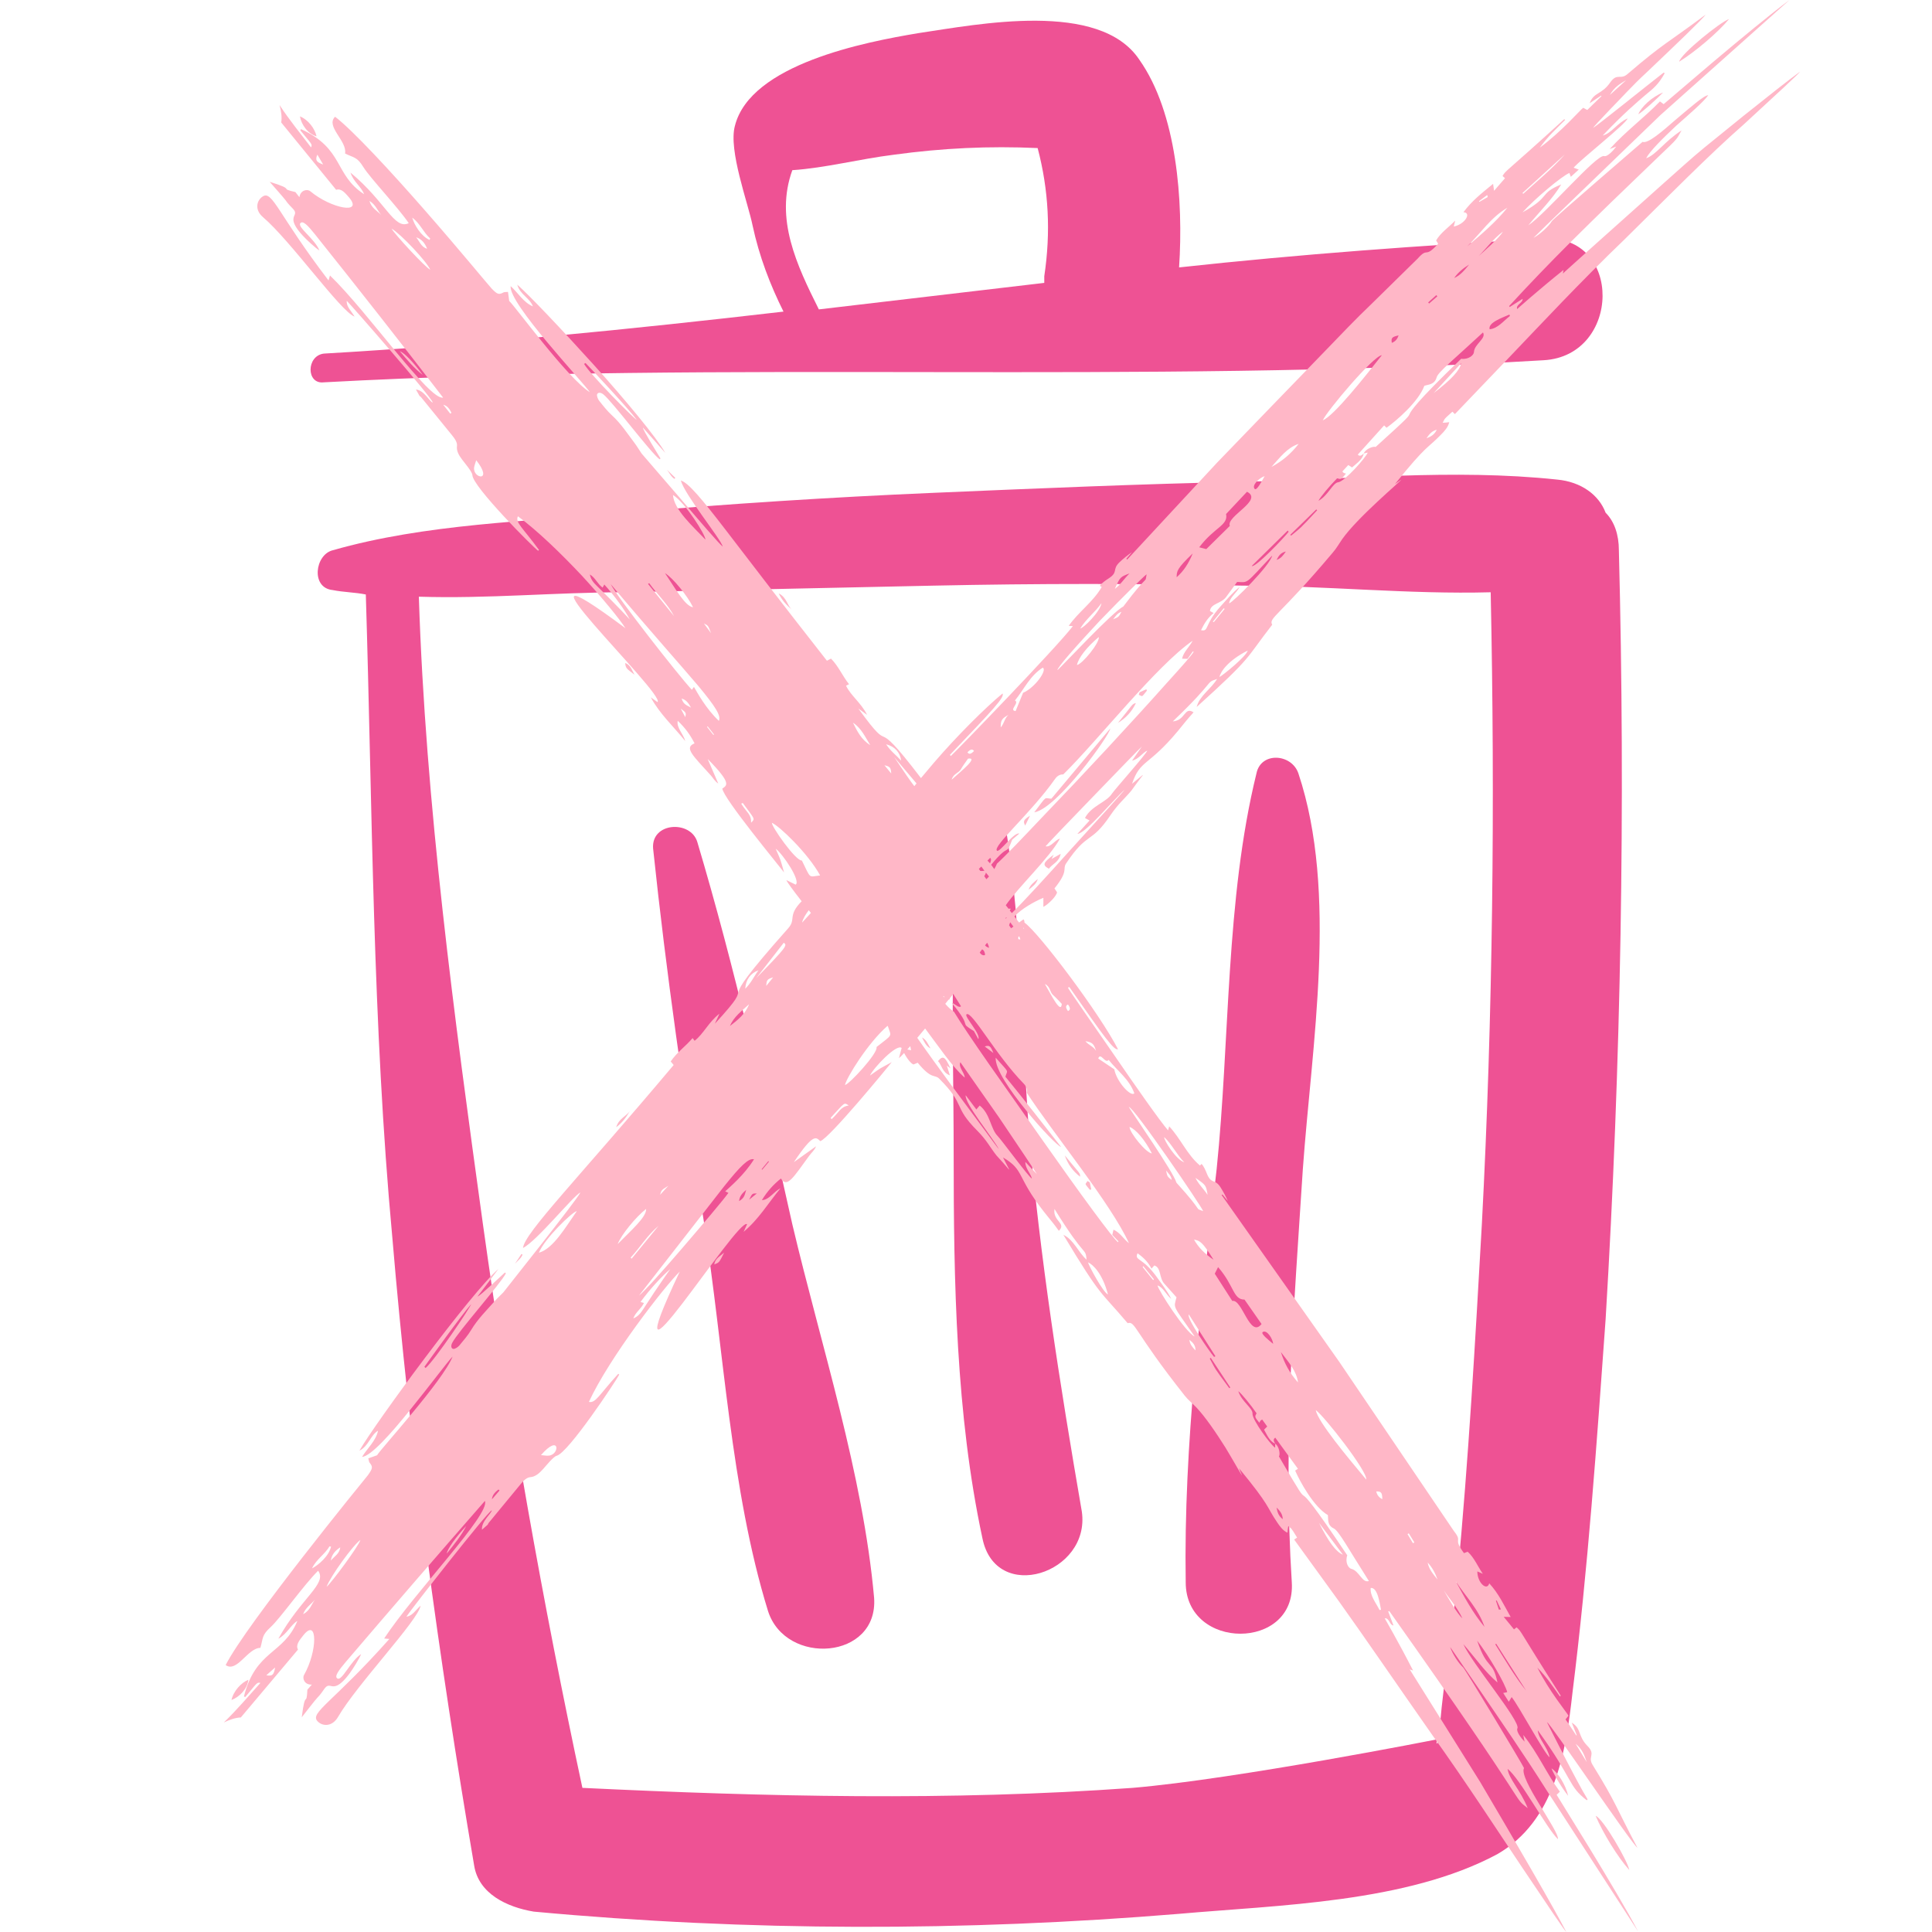
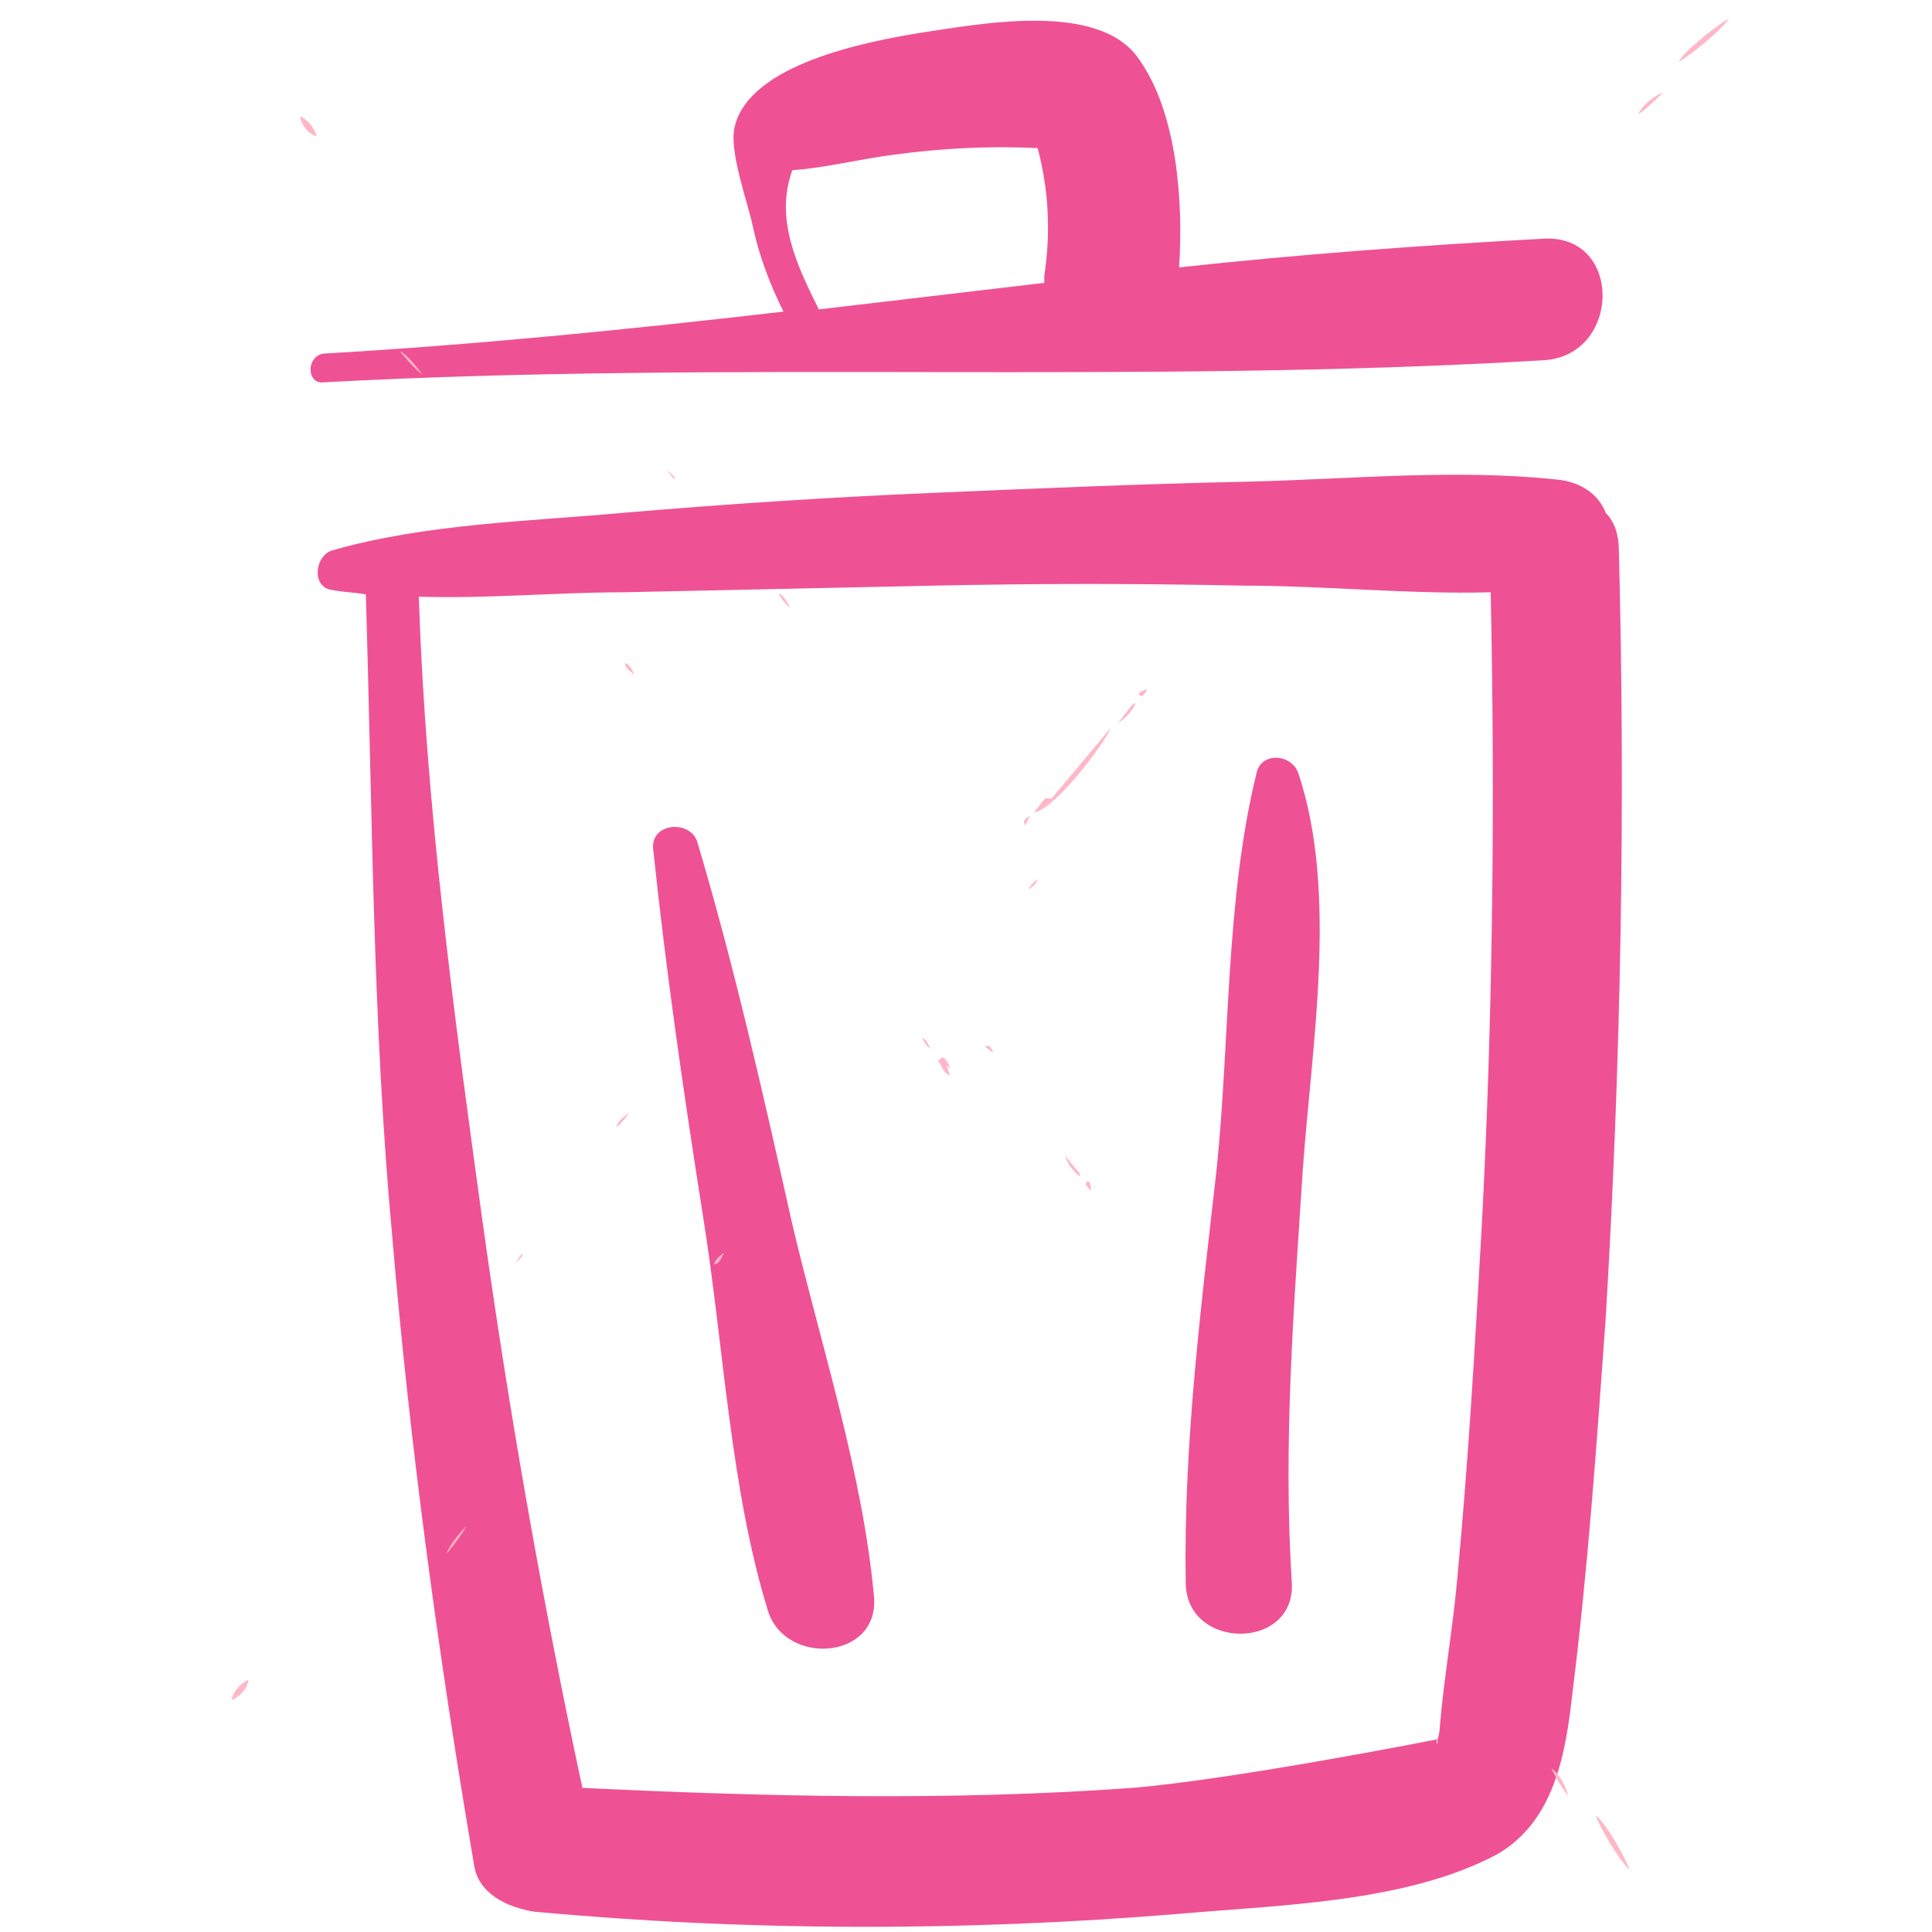
<svg xmlns="http://www.w3.org/2000/svg" width="1080" zoomAndPan="magnify" viewBox="0 0 810 810" height="1080" preserveAspectRatio="xMidYMid meet" version="1.2">
  <g id="b451323a6c">
    <path style=" stroke:none;fill-rule:nonzero;fill:#ee5294;fill-opacity:1;" d="M 659.262 709.73 C 665.746 657.844 669.453 605.031 673.16 553.145 C 679.645 445.664 681.496 338.188 678.719 230.707 C 678.719 224.223 676.863 218.664 673.16 214.957 C 670.379 207.547 662.965 201.984 652.773 201.059 C 609.227 196.426 564.754 201.059 521.207 201.984 C 477.66 202.914 435.039 204.766 391.488 206.617 C 347.941 208.473 305.32 211.25 261.773 214.957 C 221.008 218.664 178.387 219.59 139.473 230.707 C 132.059 232.562 130.207 246.461 139.473 247.387 C 144.105 248.312 148.738 248.312 153.371 249.238 C 156.148 339.113 156.148 428.988 164.488 518.863 C 171.898 606.883 183.945 694.906 198.77 782 C 200.621 794.047 212.668 799.605 223.785 801.457 C 313.66 809.797 404.461 809.797 494.336 802.383 C 536.031 798.676 589.77 797.75 627.758 777.367 C 651.848 763.469 656.48 734.746 659.262 709.73 Z M 602.742 729.188 C 602.742 732.895 601.816 730.113 602.742 729.188 Z M 621.273 513.305 C 618.492 562.41 615.715 611.516 611.082 660.625 C 609.227 681.934 605.52 702.316 603.668 723.629 C 603.668 726.406 602.742 729.188 602.742 729.188 C 602.742 729.188 518.426 745.863 474.879 749.57 C 397.977 755.129 321.074 753.277 244.172 749.57 C 227.492 671.742 213.594 592.984 202.477 513.305 C 190.43 426.207 178.387 337.262 175.605 250.164 C 204.328 251.094 233.051 248.312 261.773 248.312 C 305.32 247.387 347.941 246.461 391.488 245.531 C 435.039 244.605 477.66 244.605 521.207 245.531 C 555.488 245.531 590.695 249.238 624.977 248.312 C 626.832 336.336 625.906 425.281 621.273 513.305 Z M 621.273 513.305 " />
    <path style=" stroke:none;fill-rule:nonzero;fill:#ee5294;fill-opacity:1;" d="M 135.766 160.293 C 306.25 151.027 476.73 161.219 647.215 151.027 C 679.645 149.172 680.57 98.215 647.215 100.066 C 596.254 102.848 545.297 106.551 494.336 112.113 C 496.188 84.316 493.41 47.254 477.66 25.016 C 460.98 0 410.02 10.191 385.004 13.898 C 362.766 17.605 314.586 26.871 308.102 52.812 C 305.32 63.004 313.66 85.242 315.516 94.508 C 318.293 107.48 322.926 119.523 328.484 130.641 C 264.555 138.055 199.695 144.539 135.766 148.246 C 128.352 149.172 128.352 161.219 135.766 160.293 Z M 332.191 71.344 C 346.09 70.418 359.988 66.711 374.812 64.859 C 395.195 62.078 414.652 61.152 435.039 62.078 C 439.672 79.684 440.598 97.285 437.816 115.816 C 437.816 116.742 437.816 117.672 437.816 118.598 C 406.316 122.305 374.812 126.008 343.309 129.715 C 334.043 111.184 324.777 91.727 332.191 71.344 Z M 332.191 71.344 " />
    <path style=" stroke:none;fill-rule:nonzero;fill:#ee5294;fill-opacity:1;" d="M 292.352 353.012 C 289.57 343.746 272.895 344.672 273.82 355.793 C 279.379 408.605 286.793 459.562 295.129 512.375 C 303.469 565.191 306.25 624.488 322 675.449 C 329.41 698.609 368.328 695.832 366.473 669.887 C 361.84 618.004 344.238 564.262 332.191 513.305 C 320.148 459.562 308.102 405.824 292.352 353.012 Z M 292.352 353.012 " />
-     <path style=" stroke:none;fill-rule:nonzero;fill:#ee5294;fill-opacity:1;" d="M 431.332 473.461 C 427.625 424.355 428.551 373.395 417.434 325.215 C 416.508 319.656 407.242 319.656 406.316 325.215 C 397.051 377.102 399.828 431.77 399.828 483.652 C 399.828 537.395 400.754 592.984 411.875 644.871 C 417.434 672.668 457.273 659.695 453.566 633.754 C 444.305 580.016 435.965 527.203 431.332 473.461 Z M 431.332 473.461 " />
    <path style=" stroke:none;fill-rule:nonzero;fill:#ee5294;fill-opacity:1;" d="M 526.766 324.289 C 513.793 377.102 515.648 436.402 510.086 490.141 C 503.602 547.586 496.188 605.031 497.117 663.402 C 497.117 692.125 543.441 692.125 541.59 663.402 C 537.883 605.031 542.516 547.586 546.223 490.141 C 549.93 438.254 561.047 374.324 544.371 324.289 C 541.59 315.949 528.617 315.023 526.766 324.289 Z M 526.766 324.289 " />
    <path style=" stroke:none;fill-rule:nonzero;fill:#ffb7c7;fill-opacity:1;" d="M 683.098 784.023 C 682.434 780.32 672.18 762.477 668.984 761.305 C 672.023 768.488 678.352 778.801 683.098 784.023 " />
    <path style=" stroke:none;fill-rule:nonzero;fill:#ffb7c7;fill-opacity:1;" d="M 132.707 57.145 C 132.043 54.012 129.293 50.215 125.746 48.789 C 126.348 52.207 128.977 56.098 132.707 57.145 " />
    <path style=" stroke:none;fill-rule:nonzero;fill:#ffb7c7;fill-opacity:1;" d="M 657.469 752.922 C 656.457 748.395 653.164 743.078 650.477 741.402 C 651.234 743.586 654.969 749.852 657.469 752.922 " />
    <path style=" stroke:none;fill-rule:nonzero;fill:#ffb7c7;fill-opacity:1;" d="M 167.609 147.223 C 170.742 150.988 173.684 154.438 177.227 157.191 C 173.43 151.969 169.508 147.922 167.609 147.223 " />
    <path style=" stroke:none;fill-rule:nonzero;fill:#ffb7c7;fill-opacity:1;" d="M 266.012 282.867 C 264.934 281.062 264.43 278.785 262.086 277.965 C 262.402 280.145 262.402 280.145 266.012 282.867 " />
    <path style=" stroke:none;fill-rule:nonzero;fill:#ffb7c7;fill-opacity:1;" d="M 332.109 255.719 C 329.957 253.82 329.926 250.531 326.477 248.789 C 327.93 251.891 329.926 253.852 332.109 255.719 " />
    <path style=" stroke:none;fill-rule:nonzero;fill:#ffb7c7;fill-opacity:1;" d="M 282.781 200.762 L 283.129 200.348 L 279.648 196.965 C 280.66 198.23 281.324 199.906 282.781 200.762 " />
-     <path style=" stroke:none;fill-rule:nonzero;fill:#ffb7c7;fill-opacity:1;" d="M 417.441 443.441 C 417.188 448.223 423.516 457.332 430.129 465.434 C 436.68 473.566 443.609 480.59 444.844 480.844 C 437.121 471.004 429.465 461.098 421.523 451.418 C 422.348 448.285 423.516 450.309 417.441 443.441 " />
    <path style=" stroke:none;fill-rule:nonzero;fill:#ffb7c7;fill-opacity:1;" d="M 452.848 493.34 C 452.816 491.504 452.691 492.203 446.426 484.418 C 447.691 488.09 449.812 491.031 452.848 493.34 " />
    <path style=" stroke:none;fill-rule:nonzero;fill:#ffb7c7;fill-opacity:1;" d="M 457.531 498.688 L 456.898 495.715 L 455.949 495.145 C 454.969 496.789 454.492 495.809 456.898 498.812 L 457.531 498.688 " />
    <path style=" stroke:none;fill-rule:nonzero;fill:#ffb7c7;fill-opacity:1;" d="M 412.855 438.73 C 414.023 439.613 415.195 440.5 416.461 441.48 C 415.324 438.508 414.816 438.129 412.855 438.73 " />
    <path style=" stroke:none;fill-rule:nonzero;fill:#ffb7c7;fill-opacity:1;" d="M 393.27 444.867 C 394.914 446.641 395.008 449.613 398.238 450.848 C 397.793 449.391 397.414 448.156 396.973 446.766 C 397.637 447.273 398.016 447.555 398.52 447.969 C 396.211 442.938 395.324 442.398 393.27 444.867 " />
    <path style=" stroke:none;fill-rule:nonzero;fill:#ffb7c7;fill-opacity:1;" d="M 386.562 434.965 C 387.445 436.703 388.176 438.57 390.105 439.551 C 389.125 437.844 388.395 435.914 386.562 434.965 " />
-     <path style=" stroke:none;fill-rule:nonzero;fill:#ffb7c7;fill-opacity:1;" d="M 624.531 138.047 C 623.738 135.23 630.098 133.113 632.82 131.879 L 633.043 132.48 C 630.32 134.566 627.949 137.73 624.531 138.047 Z M 617.949 147.668 C 617.887 148.871 615.703 150.832 612.602 150.418 C 593.238 169.055 591.719 172.188 591.055 173.422 C 590.453 174.75 590.992 174.5 576.723 187.406 C 575.773 186.934 572.449 188.293 571.785 190.066 C 570.961 190.887 570.141 191.52 569.254 190.602 C 572.926 186.555 576.562 182.504 580.297 178.359 L 581.309 179.34 C 585.422 176.43 594.758 168.391 597.16 161.746 C 598.965 161.145 601.465 161.305 602.352 158.141 C 602.953 155.957 610.133 150.168 621.746 139.379 C 623.266 141.941 618.105 144.188 617.949 147.668 Z M 601.086 164.785 C 605.07 160.418 608.805 156.398 612.633 152.254 C 612.031 155.293 608.426 159.184 601.086 164.785 Z M 598.078 183.77 C 599.438 181.648 600.578 180.637 602.383 180.16 C 601.434 182.094 600.199 182.945 598.078 183.77 Z M 561.059 202.184 C 558.75 202.438 556.789 207.816 552.77 209.969 C 553.434 208.512 557.578 203.543 560.617 200.508 C 562.262 201.043 562.262 201.043 564.316 198.547 C 563.117 198.23 563.559 198.449 562.77 197.691 C 563.621 196.773 564.414 195.918 565.266 194.969 C 565.898 195.348 566.312 195.633 566.848 195.98 C 568.875 194.18 571.184 192.723 571.785 190.098 C 572.262 190.004 572.734 189.906 573.43 189.75 C 572.641 191.836 563.75 201.898 561.059 202.184 Z M 541.316 224.555 L 540.938 224.238 L 551.852 213.574 L 552.23 213.922 C 544.383 222.402 545.684 220.883 541.316 224.555 Z M 524.801 237.273 C 525.398 236.672 539.48 222.844 539.891 222.434 L 540.27 222.941 C 538.562 225.25 526.129 238.316 524.801 237.273 Z M 535.207 234.742 C 536.156 232.844 537.074 231.672 539.102 231.23 C 537.961 232.875 537.074 234.109 535.207 234.742 Z M 515.309 252.969 C 515.625 250.438 518.344 248.695 519.77 246.008 C 516.508 248.695 514.105 251.605 511.605 254.359 C 504.77 261.953 506.984 264.957 503.535 264.199 C 504.801 261.637 506.133 259.23 508.82 257.016 C 508.125 256.637 507.715 256.383 507.27 256.164 C 507.586 253 512.016 253.094 514.074 250.277 C 515.559 248.223 517.078 246.164 518.66 243.98 C 523.566 244.141 521.824 245.215 533.375 232.906 C 532.52 237.051 517.141 252.336 515.309 252.969 Z M 511.258 283.848 C 511.793 281.445 514.957 276.887 523.121 272.742 C 522.52 275.18 512.711 283.121 511.258 283.848 Z M 508.914 260.812 L 508.473 260.656 L 513.059 255.023 L 513.441 255.277 Z M 514.043 215.504 L 522.805 206.172 C 529.863 209.684 513.883 216.516 515.625 220.473 C 512.207 223.859 508.945 227.055 505.75 230.219 C 504.645 229.934 503.789 229.711 502.777 229.457 C 509.137 221.012 515.023 220.281 514.043 215.504 Z M 489.012 286.539 C 482.434 293.941 473.605 303.625 464.367 313.59 C 455.094 323.59 445.348 333.902 436.996 342.574 C 428.707 351.336 421.84 358.551 417.98 362.094 C 417.695 362.855 417.285 363.613 416.84 364.375 C 416.43 363.742 415.988 363.141 415.543 362.57 C 423.707 352.602 421.492 359.562 424.371 352.035 C 425.289 351.242 426.145 350.484 427.348 349.473 C 425.066 348.773 419.055 357.633 417.98 356.652 C 416.051 354.785 432.188 340.961 442.25 326.691 C 443.449 324.918 444.781 324.664 445.793 324.664 C 460.285 310.426 484.867 279.07 500.023 268.629 C 498.758 271.16 496.195 273.281 495.594 276.16 C 496.355 276.191 497.113 276.191 497.871 276.223 C 498.695 275.051 499.391 274.102 500.055 273.152 L 500.469 273.184 C 500.152 274.133 495.691 279.195 489.012 286.539 Z M 466.199 332.734 C 463.859 336.402 457.562 337.797 454.875 342.953 C 455.41 343.27 456.012 343.555 456.805 343.996 L 451.711 349.598 C 455.062 349.566 467.18 334.883 471.484 331.121 C 471.484 331.121 471.293 331.34 470.977 331.754 C 470.629 332.133 470.156 332.668 469.523 333.398 C 468.289 334.789 466.516 336.781 464.367 339.156 C 460.062 343.934 454.273 350.262 448.355 356.781 C 438.957 367.285 429.148 378.012 424.215 382.82 C 423.93 382.473 423.645 382.094 423.359 381.742 C 423.516 381.492 423.645 381.238 423.77 380.984 C 423.422 380.891 423.137 380.922 422.852 381.016 C 422.473 380.543 422.062 380.035 421.684 379.531 C 427.125 371.684 439.969 359.691 444.398 351.59 C 442.184 352.191 440.668 355.293 438.355 354.816 C 438.547 354.629 441.016 351.875 444.781 347.984 C 448.512 344.094 453.449 338.965 458.418 333.84 C 468.289 323.59 478.223 313.367 478.73 312.988 C 477.496 314.824 476.199 316.629 474.617 318.906 C 477.402 318.305 478.922 315.648 481.008 314.668 C 480.723 315.996 467.309 331.023 466.199 332.734 Z M 424.879 388.484 C 424.562 388.738 424.246 388.957 423.898 389.18 C 423.613 388.801 423.359 388.355 423.074 387.945 C 423.168 387.535 423.328 387.125 423.551 386.68 C 423.992 387.281 424.434 387.883 424.879 388.484 Z M 429.148 388.863 C 429.211 389.086 429.309 389.371 429.371 389.559 C 429.277 389.434 429.18 389.273 429.055 389.148 C 429.086 389.055 429.117 388.957 429.148 388.863 Z M 473.32 521.215 C 471.105 519.539 469.523 516.66 466.832 515.551 C 466.676 516.281 466.484 517.008 466.328 517.734 C 467.309 518.746 468.066 519.57 468.891 520.426 L 468.762 520.805 C 467.023 519.824 452.531 500.016 437.219 478.215 C 429.527 467.301 421.586 455.973 414.785 446.324 C 408.047 436.672 402.602 428.57 399.977 424.207 C 398.648 423.32 397.414 422.18 396.305 420.852 C 396.812 420.25 397.254 419.648 397.699 419.113 C 398.047 419.145 398.172 418.891 398.238 418.48 C 398.742 417.812 399.25 417.215 399.66 416.707 C 400.703 418.383 401.781 420.094 402.918 421.895 C 401.844 422.75 400.578 420.914 398.965 420.41 C 408.52 431.895 401.367 427.906 408.328 432.305 C 408.898 433.352 409.438 434.332 410.164 435.66 C 411.336 433.602 404.059 426.074 405.23 425.25 C 407.477 423.699 417.254 442.082 429.211 454.328 C 430.668 455.816 430.668 457.145 430.477 458.125 C 441.27 474.801 465.949 504.859 473.32 521.215 Z M 441.457 417.117 C 442.754 418.289 443.988 419.648 445.16 420.883 C 444.844 425.344 440.918 417.5 438.07 412.531 C 440.383 413.637 440.098 415.883 441.457 417.117 Z M 447.754 421.137 C 448.863 422.656 448.766 423.414 447.754 423.891 C 446.68 422.371 446.742 421.609 447.754 421.137 Z M 459.523 440.594 C 458.449 438.664 456.52 438.316 455.062 436.516 C 457.941 436.988 458.637 437.621 459.523 440.594 Z M 464.809 444.359 C 468.512 449.012 473.477 452.492 475.566 458.348 C 474.176 460.086 468.098 453.473 467.18 448.316 C 464.871 446.766 462.719 445.309 460.441 443.793 C 461.422 440.91 463.383 446.227 464.809 444.359 Z M 496.512 487.297 C 493 486.191 487.844 477.898 488.098 476.73 C 491.449 479.895 493.379 484.164 496.512 487.297 Z M 504.422 507.77 C 500.309 506.125 505.434 509.254 493.223 495.84 C 492.082 491.535 474.648 466.539 473.258 464.105 C 475.09 463.727 504.105 506.25 504.422 507.77 Z M 506.289 500.934 C 504.613 498.402 502.492 496.535 501.195 493.816 C 505.625 496.883 505.625 496.883 506.289 500.934 Z M 508.789 528.145 C 505.055 525.645 502.492 523.051 500.594 519.695 C 503 520.203 504.012 520.426 508.789 528.145 Z M 510.688 531.246 C 517.488 539.031 516.953 544.883 521.762 544.852 L 528.914 555.102 C 524.008 561.305 520.812 544.473 516.637 545.422 C 514.105 541.465 511.668 537.699 509.297 534 C 509.832 532.953 510.211 532.195 510.688 531.246 Z M 531.285 598.07 C 530.777 598.578 530.43 598.957 529.957 599.398 C 531.285 601.68 532.203 604.211 534.641 605.285 C 534.609 605.793 534.609 606.266 534.609 606.961 C 532.742 605.793 524.926 595.254 525.117 592.66 C 525.305 590.414 520.465 587.535 519.168 583.262 C 520.434 584.148 524.449 589.055 526.824 592.535 C 526 594.051 526 594.051 527.996 596.488 C 528.562 595.352 528.281 595.762 529.164 595.129 C 529.863 596.109 530.527 597.027 531.285 598.07 Z M 529.418 558.457 C 531.16 557.383 533.594 561.242 533.785 563.426 C 532.297 562.16 528.312 559.121 529.418 558.457 Z M 534.672 602.754 C 537.805 607.059 540.938 611.359 544.164 615.789 L 542.992 616.551 C 544.984 621.074 550.711 631.703 556.723 635.219 C 556.945 637.082 556.344 639.457 559.254 640.848 C 561.281 641.828 565.582 649.738 573.906 662.84 C 571.09 663.883 569.887 658.504 566.531 657.746 C 565.332 657.461 563.812 654.992 564.855 652.082 C 535.59 608.355 555.176 643.129 536.191 610.602 C 536.855 609.746 536.223 606.297 534.672 605.316 C 534.039 604.336 533.594 603.418 534.672 602.754 Z M 544.195 579.594 C 540.746 575.668 538.562 571.809 537.012 566.84 C 540.27 571.176 543.531 574.625 544.195 579.594 Z M 572.797 620.312 C 565.141 611.172 552.516 596.078 551.629 591.172 C 555.109 593.609 573.43 616.961 572.797 620.312 Z M 579 674.895 L 578.367 675.02 C 576.91 671.984 574.348 669.105 574.664 665.75 C 577.605 665.465 578.398 672.047 579 674.895 Z M 579.539 628.539 C 578.207 627.844 577.324 626.863 577.008 625.281 C 579.125 625.281 579.473 625.758 579.539 628.539 Z M 552.992 638.445 C 556.473 643.094 559.699 647.398 563.02 651.797 C 560.172 650.688 557.074 646.543 552.992 638.445 Z M 535.207 632.055 C 536.98 633.762 537.738 635.059 537.805 636.926 C 536.125 635.629 535.59 634.27 535.207 632.055 Z M 515.402 582.027 C 508.695 572.949 509.863 574.5 507.207 569.594 L 507.617 569.277 L 515.812 581.711 Z M 498.441 551.117 C 498.918 551.844 509.23 568.105 509.578 568.613 L 509.012 568.898 C 507.113 566.777 497.145 552.223 498.441 551.117 Z M 498.664 561.715 C 500.277 562.98 501.227 564.121 501.227 566.176 C 499.898 564.754 498.855 563.645 498.664 561.715 Z M 488.887 490.746 C 489.996 492.074 491.07 493.023 491.227 494.699 C 489.363 493.246 489.395 493.246 488.887 490.746 Z M 485.312 538.934 C 487.684 539.727 488.793 542.699 491.07 544.566 C 489.172 540.93 486.863 538.047 484.742 535.074 C 478.887 527.008 475.473 528.59 476.926 525.426 C 479.172 527.07 481.199 528.871 482.781 531.879 C 483.285 531.277 483.602 530.898 483.949 530.551 C 486.926 531.438 485.848 535.738 488.191 538.238 C 489.836 540.105 491.512 541.941 493.254 543.902 C 492.051 548.648 491.387 546.719 500.848 560.293 C 497.02 558.648 485.531 540.832 485.312 538.934 Z M 483.477 536.688 L 479.078 531.246 L 479.332 530.836 L 483.793 536.371 Z M 473.574 472.457 C 476.324 473.535 479.996 477.898 482.938 483.562 C 480.66 483.562 473.508 474.832 473.574 472.457 Z M 456.141 529.223 C 458.355 530.234 462.246 534.031 464.523 542.73 C 462.34 541.656 456.551 530.77 456.141 529.223 Z M 432.629 494.133 C 431.395 493.625 419.719 477.711 418.328 476.348 C 415.289 473.344 415.227 467.047 410.734 463.504 C 410.324 463.945 409.91 464.453 409.344 465.148 L 404.883 459.199 C 404.25 462.426 416.113 476.824 418.77 481.762 C 418.738 481.762 418.551 481.539 418.266 481.16 C 417.949 480.746 417.539 480.18 416.969 479.449 C 415.891 477.965 414.34 475.844 412.477 473.344 C 408.742 468.281 403.711 461.543 398.617 454.645 C 393.617 447.809 388.555 440.848 384.566 435.121 C 385.645 433.855 386.75 432.559 387.859 431.199 C 393.301 438.414 399.406 447.492 404.469 451.797 C 404.344 449.551 401.719 447.461 402.633 445.34 C 402.949 445.754 410.926 457.176 418.898 468.566 C 426.715 480.113 434.465 491.727 434.719 492.266 C 433.199 490.684 431.711 489.133 429.879 487.141 C 429.844 489.953 432.125 491.918 432.629 494.133 Z M 380.391 439.996 C 380.801 439.551 381.184 439.109 381.625 438.602 C 381.75 439.172 381.879 439.773 381.973 440.312 C 381.402 440.184 380.898 440.09 380.391 439.996 Z M 367.48 438.98 C 368.336 441.387 355.742 454.93 354.258 454.867 C 354.953 451.766 363.844 437.273 372.07 430.121 C 372.133 430.121 372.195 430.156 372.227 430.188 C 373.715 434.836 374.57 433.383 367.48 438.98 Z M 348.656 469.23 L 348.246 468.66 C 354.352 462.109 353.719 462.078 355.84 463.473 C 352.324 464.043 352.043 466.066 348.656 469.23 Z M 336.285 386.805 C 336.633 385.098 337.836 383.293 339.07 381.617 C 339.387 381.996 339.703 382.375 339.984 382.758 C 338.754 384.117 337.52 385.445 336.285 386.805 Z M 323.629 344.977 C 326.57 346.148 338.719 357.664 343.848 367.031 C 338.816 367.57 340.145 368.805 336.188 360.766 C 333.691 361.145 323.312 346.34 323.629 344.977 Z M 314.895 344.914 C 315.055 341.434 313.156 340.77 310.75 336.941 L 311.414 336.656 C 316.539 343.711 316.699 343.109 314.895 344.914 Z M 364.855 312.387 C 361.184 310.172 359.383 306.598 357.609 302.992 C 361.121 305.27 362.734 309.004 364.855 312.387 Z M 373.652 324.285 C 372.766 323.211 371.879 322.133 370.805 320.836 C 373.145 321.406 373.492 321.754 373.652 324.285 Z M 377.828 318.906 C 375.676 316.531 373.43 314.984 371.5 312.039 C 375.141 312.957 377.355 315.426 377.828 318.906 Z M 383.332 329.602 C 381.719 327.543 379.188 323.844 374.855 317.355 C 377.953 321.027 381.086 324.695 384.25 328.461 C 383.934 328.84 383.648 329.223 383.332 329.602 Z M 402.855 322.512 C 403.742 320.961 404.883 319.477 405.863 318.051 C 410.324 317.387 403.332 322.988 398.996 326.879 C 399.629 324.379 401.906 324.16 402.855 322.512 Z M 408.363 314.855 C 407.062 316.215 406.273 316.344 405.609 315.426 C 406.938 314 407.695 313.969 408.363 314.855 Z M 412.664 367.379 C 413.043 366.715 413.266 366.207 413.359 365.859 C 413.742 366.367 414.184 366.906 414.656 367.473 C 414.309 367.887 413.93 368.234 413.551 368.613 C 413.266 368.203 412.949 367.789 412.664 367.379 Z M 420.352 382.977 C 420.352 382.945 420.32 382.914 420.32 382.883 C 420.352 382.914 420.387 382.945 420.387 382.977 C 420.387 382.977 420.387 382.977 420.352 382.977 Z M 421.84 384.559 C 421.902 384.656 421.969 384.719 422.031 384.812 C 421.84 384.973 421.652 385.129 421.492 385.227 C 421.617 384.973 421.715 384.781 421.84 384.559 Z M 395.578 417.625 C 395.738 417.781 395.895 417.91 396.055 418.066 C 395.863 418.035 395.672 418.004 395.484 417.91 C 395.516 417.812 395.547 417.719 395.578 417.625 Z M 412.98 396.332 C 413.328 395.918 413.613 395.57 413.867 395.254 C 414.34 396.047 414.625 396.773 414.625 397.406 C 413.645 396.898 413.613 397.09 412.98 396.332 Z M 412.758 400.477 C 411.875 400.633 411.145 400.031 410.766 399.336 C 411.113 398.863 411.43 398.418 411.746 398.008 C 412.664 398.48 412.887 399.367 413.012 400.285 C 412.918 400.348 412.855 400.414 412.758 400.477 Z M 412.727 365.07 C 412.223 365.102 411.527 365.258 410.988 365.133 C 410.797 364.848 410.609 364.562 410.387 364.277 C 410.734 363.961 411.082 363.613 411.43 363.297 C 411.809 363.836 412.254 364.438 412.727 365.07 Z M 427.789 393.863 L 426.902 393.766 C 426.809 393.609 426.68 393.453 426.586 393.293 C 426.84 393.039 427.062 392.785 427.281 392.5 C 427.504 393.008 427.695 393.453 427.789 393.863 Z M 415.07 361.969 C 414.723 361.559 414.34 361.18 413.992 360.797 C 414.375 360.418 414.723 360.07 415.133 359.66 C 415.766 360.195 415.449 361.02 415.07 361.969 Z M 422.789 299.73 C 421.113 301.219 421.113 303.148 419.562 304.984 C 419.5 302.043 420.004 301.219 422.789 299.73 Z M 425.512 293.688 C 429.371 288.973 431.809 283.277 437.188 279.926 C 439.18 280.938 433.832 288.371 428.93 290.461 C 427.852 293.086 426.84 295.523 425.797 298.117 C 422.758 297.801 427.598 294.668 425.512 293.688 Z M 460.664 267.078 C 461.137 269.355 453.891 278.344 451.52 278.816 C 452.09 275.844 455.664 271.254 460.664 267.078 Z M 470.156 256.512 C 469.047 258.664 469.047 258.664 466.676 259.645 C 467.75 258.281 468.512 257.047 470.156 256.512 Z M 461.043 260.309 C 470.379 250.625 480.027 241.133 480.723 240.785 C 479.871 245.215 482.051 239.488 470.914 254.328 C 466.707 256.258 445.477 279.07 443.355 280.969 C 442.977 280.082 451.867 270.148 461.043 260.309 Z M 461.801 252.871 C 461.266 256.512 454.113 263.504 452.91 263.473 C 455.379 259.453 459.207 256.574 461.801 252.871 Z M 473.574 240.406 C 471.328 242.559 469.902 245.023 467.402 246.891 C 469.617 241.895 469.617 241.895 473.574 240.406 Z M 500.055 232.02 C 498.316 236.293 496.258 239.395 493.316 242.02 C 493.348 239.488 493.348 238.445 500.055 232.02 Z M 530.211 199.621 C 529.23 201.359 526.887 205.918 526.031 204.969 C 524.641 203.48 528.059 200.285 530.211 199.621 Z M 544.48 186.078 C 541.188 190.285 537.738 193.23 533.059 195.762 C 536.758 191.68 539.605 187.723 544.48 186.078 Z M 579.348 148.934 C 571.785 158.52 559.254 174.309 554.574 176.238 C 556.312 172.285 575.93 149.027 579.348 148.934 Z M 586.371 140.609 C 585.898 142.035 585.105 143.141 583.523 143.742 C 583.176 141.656 583.586 141.242 586.371 140.609 Z M 602.191 123.715 L 602.602 124.254 L 599.156 127.258 L 598.773 126.785 Z M 615.926 110.934 C 614.121 113.117 612.379 115.395 609.66 116.562 C 611.336 114.16 613.52 112.418 615.926 110.934 Z M 630.066 97.137 C 628.832 99.512 622.062 105.488 619.91 107.355 C 623.168 104.16 625.828 100.363 630.066 97.137 Z M 631.965 87.105 C 627.031 93.215 621.082 98.211 615.164 103.273 C 620.734 97.832 625.102 91.094 631.965 87.105 Z M 623.52 81.758 L 623.738 82.613 L 620.227 84.641 L 620.102 84.324 Z M 590.645 642.875 L 592.984 646.672 L 592.383 646.988 L 590.105 643.16 Z M 602.699 662.238 C 600.957 660.055 599.09 657.965 598.555 655.117 C 600.516 657.176 601.75 659.613 602.699 662.238 Z M 613.109 678.469 C 611.051 676.824 606.684 669.168 605.324 666.762 C 607.762 670.496 610.863 673.723 613.109 678.469 Z M 622.379 682.078 C 617.473 676.191 613.898 669.516 610.262 662.84 C 614.344 669.199 619.941 674.672 622.379 682.078 Z M 627.281 689.133 L 639.844 708.812 C 634.941 702.738 631.078 695.969 626.902 689.387 Z M 627.504 671.004 L 629.277 674.77 L 628.391 674.832 L 627.156 671.066 Z M 665.25 738.777 L 660.602 731.09 C 663.48 733.43 664.336 736.117 665.25 738.777 Z M 317.047 410.094 C 320.844 405.191 324.641 400.316 328.594 395.254 C 330.145 396.332 329.988 396.805 317.047 410.094 Z M 321.254 413.352 C 321.383 410.887 321.668 410.473 324.133 409.777 C 323.25 410.887 322.332 411.992 321.254 413.352 Z M 319.578 490.398 L 319.293 490.238 L 322.109 486.824 L 322.395 487.012 Z M 314.074 502.992 C 315.371 500.332 315.371 500.332 317.301 500.363 C 316.352 501.125 315.402 501.914 314.074 502.992 Z M 304.043 499.48 C 304.297 499.574 304.676 499.762 305.402 500.113 C 302.777 503.719 294.328 513.621 286.164 523.145 C 278.004 532.668 269.965 541.656 267.91 543.176 C 285.184 520.996 296.355 506.629 303.379 497.645 C 310.496 488.754 313.82 485.461 316.129 486.031 C 311.984 492.676 306.098 497.547 304.043 499.48 Z M 309.863 503.559 C 310.055 501.535 311.098 500.363 312.84 498.848 C 312.238 500.777 312.207 502.262 309.863 503.559 Z M 269.617 548.965 C 268.605 550.547 267.465 551.969 265.504 552.762 C 266.422 550.168 268.922 548.648 269.965 546.273 C 269.492 546.117 269.016 545.992 268.543 545.863 C 272.117 540.895 277.559 534.918 281.039 532.07 C 281.039 532.07 276.516 538.238 269.617 548.965 Z M 264.398 527.258 C 268.414 522.926 271.516 517.734 276.105 513.938 L 264.809 527.703 Z M 258.953 521.594 C 260.473 517.672 266.613 510.172 270.883 506.852 C 271.168 510.238 264.145 516.25 258.953 521.594 Z M 280.219 497.137 C 279.172 498.277 278.16 499.383 276.738 500.934 C 277.305 498.941 277.305 498.941 280.219 497.137 Z M 314.039 421.043 C 312.523 425.094 309.293 427.656 306.035 430.156 C 307.648 426.199 311.066 423.828 314.039 421.043 Z M 317.996 406.805 C 316.066 409.43 314.988 411.992 312.457 414.523 C 312.648 410.758 314.641 408.008 317.996 406.805 Z M 225.953 525.203 C 228.074 519.539 240 507.988 241.836 507.77 C 237.281 514.223 231.996 523.527 225.953 525.203 Z M 230.035 610.285 C 229.148 610.379 228.359 610.188 226.809 610.062 C 234.812 600.824 234.781 609.938 230.035 610.285 Z M 206.242 628.605 C 206.398 626.676 207.664 625.535 208.992 624.461 L 209.438 624.902 Z M 136.918 665.277 C 138.531 660.91 147.992 647.809 151.09 645.625 C 150.586 647.906 139.066 663.504 136.918 665.277 Z M 130.809 657.555 C 132.582 653.758 136.094 651.766 138.152 648.316 L 138.785 648.441 C 137.93 652.336 133.594 656.133 130.809 657.555 Z M 142.645 648.727 C 142.391 651.449 140.051 652.586 138.688 654.297 C 139.035 651.953 140.367 650.215 142.645 648.727 Z M 127.078 676.762 C 128.152 673.852 130.492 672.617 132.012 670.656 C 130.621 672.68 129.891 675.305 127.078 676.762 Z M 111.668 702.359 C 113.188 701.031 114.137 700.176 115.336 699.098 C 114.832 702.199 114.168 702.832 111.668 702.359 Z M 178.43 573.551 L 177.922 573.043 C 179.602 570.734 193.332 551.465 197.508 546.812 C 197.383 547.855 182.383 570.195 178.43 573.551 Z M 301.383 302.23 C 295.848 296.98 292.367 290.367 290.941 287.992 C 290.785 288.215 290.531 288.562 290.059 289.195 C 284.109 282.773 258.133 249.52 256.074 244.93 C 273.762 265.941 285.66 279.164 292.875 287.707 C 299.961 296.281 302.43 300.113 301.383 302.23 Z M 299.105 308.148 L 296.449 304.793 L 296.672 304.508 L 299.328 307.895 Z M 285.785 292.867 C 287.684 293.434 288.602 294.668 289.711 296.664 C 287.969 295.684 286.512 295.398 285.785 292.867 Z M 287.305 300.68 C 286.734 299.605 286.195 298.562 285.406 297.074 C 287.715 298.848 287.715 298.848 287.305 300.68 Z M 250.125 245.531 C 248.797 244.266 247.66 242.844 247.312 240.848 C 249.621 242.211 250.539 244.898 252.656 246.355 C 252.879 245.941 253.102 245.5 253.355 245.059 C 257.371 249.422 262.023 255.816 264.047 259.738 C 264.047 259.738 259.02 254.199 250.125 245.531 Z M 244.875 152.57 L 245.477 152.191 C 247.438 154.184 263.32 171.082 266.961 176.016 C 265.98 175.73 247.406 157 244.875 152.57 Z M 272.18 244.488 C 275.535 249.203 279.902 253.188 282.621 258.348 L 271.676 244.805 Z M 290.562 254.582 C 287.242 254.266 282.875 246.289 278.793 240.277 C 282.273 242.461 288.254 249.836 290.562 254.582 Z M 295.754 226.23 C 290.406 220.598 282.59 213.699 282.148 207.531 C 287.273 210.633 295.879 224.426 295.754 226.23 Z M 298.094 265.434 C 297.207 264.199 296.32 262.996 295.121 261.383 C 296.922 262.27 296.922 262.27 298.094 265.434 Z M 198.773 196.016 C 198.902 195.129 199.219 194.398 199.66 192.945 C 207 202.309 198.172 200.664 198.773 196.016 Z M 188.777 173.422 L 185.832 169.688 C 187.668 170.164 188.523 171.586 189.281 173.074 Z M 164.16 95.84 C 168.082 98.117 178.902 109.637 180.391 113.082 C 178.336 112.168 165.457 98.211 164.16 95.84 Z M 154.887 84.227 C 157.516 85.809 158.242 88.309 159.855 90.145 C 158.148 88.402 155.742 87.266 154.887 84.227 Z M 179.062 104.289 C 176.5 103.559 175.867 101.094 174.473 99.477 C 176.688 100.207 178.113 101.82 179.062 104.289 Z M 180.359 99.984 L 180.105 100.586 C 176.531 99.066 173.652 94.227 172.828 91.25 C 176.152 93.656 177.449 97.391 180.359 99.984 Z M 133.055 64.832 C 134.039 66.508 134.703 67.586 135.492 68.977 C 132.582 67.934 132.074 67.141 133.055 64.832 Z M 656.043 64.77 C 650.73 70.781 644.527 75.875 638.609 81.254 L 638.293 80.938 Z M 681.77 33.602 L 674.934 39.836 C 676.801 36.48 679.301 35.059 681.77 33.602 Z M 731.098 48.473 C 725.938 52.684 720.305 57.207 714.547 61.891 C 708.82 66.57 703.219 71.793 697.59 76.73 C 686.484 86.664 675.883 96.156 668.035 103.148 C 664.145 106.66 660.949 109.539 658.703 111.535 C 656.457 113.527 655.254 114.699 655.254 114.699 C 655.316 114.254 655.41 113.812 655.508 113.18 C 645.035 121.562 636.078 129.57 636.078 129.57 C 635.414 127.734 638.547 127.004 638.355 125.297 C 636.523 126.469 634.75 127.605 632.945 128.715 L 632.727 128.305 C 651.234 108.18 665.41 94.699 675.504 84.797 C 685.691 75.02 691.926 69.008 695.91 65.148 C 703.949 57.523 702.777 58.535 704.992 54.676 C 697.715 59.391 694.359 64.926 690.152 66.352 C 691.734 63.312 697.176 57.965 702.715 52.746 C 708.441 47.684 714.23 42.715 716.191 39.93 C 714.484 39.867 708.664 45.055 702.684 50.055 C 696.797 55.18 690.945 60.34 688.633 59.484 C 687.652 60.402 651.234 91.664 650.602 92.738 C 649.367 94.828 645.539 98.371 642.914 99.73 C 644.336 98.211 670.281 73.184 696.102 48.285 C 722.934 24.363 749.512 0.664 750.238 0 C 742.52 5.727 729.324 16.645 718.09 26.105 C 706.891 35.66 697.523 43.633 697.492 43.664 C 697.051 43.316 696.641 43.031 695.941 42.523 C 689.363 49.359 681.703 54.93 674.871 62.492 C 676.293 61.953 676.957 61.699 677.625 61.445 C 676.453 63.059 673.859 65.875 672.527 65.434 C 669.461 64.484 647.848 89.859 640.73 94.48 C 645.762 88.402 650.98 83.309 654.559 77.328 C 645 81.223 650.539 82.266 638.324 89.035 C 643.547 83.246 654.777 73.848 657.973 72.52 C 658.164 72.996 658.355 73.5 658.574 74.133 L 661.898 71.098 C 661.074 70.781 660.473 70.559 659.746 70.305 C 662.973 66.605 681.832 51.859 682.371 49.645 C 677.941 51.637 675.66 55.879 671.93 56.828 C 681.039 47.238 686.293 42.906 689.836 39.836 C 693.477 36.895 695.438 35.184 697.938 30.691 L 697.492 30.438 C 690.215 36.07 670.379 52.113 667.91 53.633 C 667.973 53.348 670.727 50.371 674.902 46.004 C 679.141 41.734 684.426 35.785 690.406 30.312 C 702.082 19.207 714.043 7.785 715.086 6.137 C 698.918 18.227 697.461 18.066 682.527 30.883 C 679.332 33.824 678.098 30.25 675.027 34.648 C 671.484 39.742 668.258 38.539 666.453 43.285 C 668.352 42.02 669.84 41.039 671.328 40.059 L 671.391 40.344 L 665.473 46.102 C 664.809 45.754 664.27 45.469 663.766 45.184 C 662.656 45.91 654.715 55.18 645.539 61.922 C 649.082 57.078 652.406 54.043 656.172 50.277 L 655.824 49.961 C 629.812 73.66 631.648 71.066 629.941 73.785 C 630.352 74.164 630.668 74.418 630.984 74.703 C 629.496 76.414 628.105 77.996 626.398 79.988 C 626.238 78.879 626.145 78.215 625.984 77.078 C 621.367 80.875 617.062 84.195 613.551 88.973 C 617.031 89.133 614.344 93.941 609.5 94.984 C 609.723 94.164 609.914 93.309 610.102 92.484 C 607.348 95.332 603.996 97.547 602.098 100.809 C 602.414 101.344 602.699 101.758 602.953 102.199 C 597.098 108.652 598.902 103.309 594.41 108.371 C 594.41 108.371 586.562 116.09 574.793 127.637 C 568.812 133.332 562.168 140.262 555.047 147.668 C 547.898 155.039 540.27 162.918 532.613 170.828 C 525.02 178.707 517.395 186.586 510.246 193.988 C 503.25 201.488 496.766 208.512 491.164 214.555 C 479.996 226.578 472.559 234.617 472.559 234.617 L 472.242 234.234 L 474.586 231.484 C 472.719 232.812 470.977 234.172 469.363 235.723 C 466.043 238.887 469.145 239.773 464.586 242.652 C 463.797 243.125 461.52 244.742 461.137 245.625 C 461.422 245.785 461.707 246.008 461.898 246.102 C 458.289 252.398 452.121 256.543 448.07 262.395 C 448.797 262.426 449.242 262.461 449.812 262.492 C 442.914 271.57 400.734 315.078 398.617 316.977 L 398.27 316.469 C 416.715 297.168 421.238 292.328 420.32 290.746 C 413.141 296.664 401.148 308.59 391.559 319.762 C 389.629 322.008 387.828 324.16 386.117 326.215 C 363.652 296.758 376.09 319.414 359.855 297.043 C 361.09 297.93 362.008 298.594 363.527 299.699 C 361.027 294.668 356.754 291.727 354.699 287.488 C 355.109 287.266 355.426 287.141 355.965 286.855 C 353.18 283.375 351.566 279.324 348.402 276.129 C 347.77 276.445 347.328 276.664 346.695 277.016 C 327.867 253 313.852 234.742 304.105 221.992 C 294.328 209.27 288.508 202.277 285.438 201.457 C 287.145 207.594 302.145 225.883 303.031 229.172 C 301.574 228.129 293 218.098 284.805 208.48 C 276.578 198.926 269.301 190.508 268.984 190.129 C 268.004 188.703 267.148 187.219 266.105 185.824 C 263.066 181.809 260.348 177.566 256.52 174.086 C 254.59 172.316 252.848 170.102 251.172 167.98 C 250.633 167.285 250.16 165.957 250.316 165.387 C 250.633 164.406 251.836 164.469 252.941 165.324 C 256.77 168.359 272.812 189.875 276.547 192.566 L 276.926 192.219 C 276.199 191.016 269.523 180.32 269.523 179.246 C 272.527 182.629 275.535 186.047 278.918 189.875 C 275.406 183.641 262.531 168.043 249.051 153.078 C 235.57 138.145 221.809 123.652 216.871 119.348 C 217.949 123.461 222.156 124.949 223.422 128.461 C 219.434 126.785 217.188 122.734 214.09 119.949 C 213.172 127.195 244.211 159.879 247.312 164.438 C 238.102 158.805 215.637 127.988 213.488 126.184 C 213.328 124.855 213.172 123.809 212.98 122.387 C 212.094 122.48 211.523 122.387 211.145 122.574 C 209.152 123.621 208.582 123.523 206.145 120.992 C 205.133 119.98 192.605 104.699 178.27 88.34 C 163.969 71.984 147.863 54.582 140.492 48.949 C 136.348 52.965 145.648 59.105 144.668 64.355 C 148.496 66.254 149.668 65.688 152.391 70.117 C 155.172 74.609 166.816 86.855 171.375 93.562 C 165.266 96.473 161.883 84.766 146.945 72.363 C 148.117 76.16 151.566 78.375 152.641 81.41 C 140.051 73.281 144.258 62.332 126.191 54.137 L 125.906 54.645 C 130.367 60.18 131.156 60.434 130.398 61.793 C 125.906 55.91 121.254 50.215 117.203 44.043 C 117.934 46.703 118.25 49.234 117.902 51.352 C 117.934 51.383 140.934 79.578 140.934 79.578 C 143.023 78.879 144.637 80.809 146.25 82.676 C 152.641 90.113 138.75 87.422 130.082 80.176 C 128.879 79.164 125.969 79.641 125.527 82.676 C 124.766 81.727 124.164 80.906 123.848 80.527 C 116.352 78.785 124.641 79.797 113.059 76.223 C 113.535 76.762 119.293 83.309 119.672 83.879 C 122.078 87.453 124.48 88.023 123.5 90.176 C 122.93 91.473 121.855 93.34 127.109 98.973 C 128.406 100.395 132.297 104.066 133.91 104.984 C 131.949 100.109 124.48 95.176 125.938 93.562 C 127.043 92.266 129.324 94.859 131.98 98.148 C 150.109 120.836 168.051 143.68 185.77 166.684 C 180.012 168.012 154.637 131.246 138.34 115.488 C 138.117 116.246 137.961 116.785 137.738 117.578 C 116.539 89.828 114.262 79.828 110.211 82.328 C 107.617 83.941 106.605 87.898 110.211 91 C 121.824 100.871 142.898 130.707 148.656 132.734 C 147.328 130.422 145.113 128.523 145.395 126.121 C 147.895 128.652 181.309 166.906 181.434 168.77 C 180.137 168.488 177.891 163.613 174.379 163.297 C 174.918 164.246 175.422 165.164 175.93 166.051 C 176.184 166.176 176.402 166.336 176.562 166.555 L 189.535 182.504 C 190.77 184.023 191.781 185.539 191.59 187.027 C 191.309 188.957 192.32 190.824 193.773 192.723 C 194.82 194.117 198.016 197.848 198.047 199.211 C 198.27 204.113 223.328 229.238 225.605 230.914 L 225.984 230.566 C 219.117 221.137 215.953 219.145 217.125 216.453 C 225.129 222.277 235.289 232.117 244.051 241.449 C 252.723 250.848 259.902 259.707 262.215 263.375 C 205.195 220.945 279.395 291.316 275.66 294.352 C 274.742 293.688 273.793 293.023 272.844 292.359 C 276.609 299.352 282.305 304.477 287.305 310.711 C 286.512 307.707 283.539 305.109 284.141 302.199 C 287.273 305.141 289.457 308.211 291.195 311.66 C 286.734 313.434 290.375 316.66 297.969 325.043 C 298.949 326.121 299.645 327.543 301.133 328.492 C 299.551 324.824 298.125 321.5 296.703 318.211 C 307.047 328.684 304.707 329.254 302.84 330.613 C 303.25 334.727 326.949 363.359 328.723 365.766 C 326.762 358.996 327.711 361.652 325.211 355.832 C 328.152 357.98 335.84 369.309 333.594 370.891 C 332.297 370.258 331.094 369.688 329.703 368.992 C 329.926 369.785 332.645 373.422 336.094 377.852 C 330.051 384.023 333.91 385.32 330.461 389.18 C 295.34 428.699 320.367 406.742 299.707 429.203 C 300.371 427.781 300.848 426.738 301.637 424.996 C 297.082 428.508 295.023 433.383 291.227 436.355 C 290.941 435.977 290.723 435.691 290.375 435.219 C 287.461 438.695 283.762 441.195 281.199 445.023 C 281.672 445.562 281.957 445.941 282.434 446.512 C 242.312 494.227 219.91 516.848 219.277 523.211 C 225.098 520.297 240.223 501.473 243.355 499.922 C 242.598 501.566 234.34 512.23 226.363 522.387 C 218.391 532.512 211.367 541.434 211.051 541.812 C 209.848 543.078 208.52 544.25 207.348 545.578 C 203.93 549.438 200.293 553.016 197.57 557.539 C 196.18 559.848 194.312 562.031 192.539 564.152 C 191.941 564.848 190.738 565.574 190.137 565.543 C 189.125 565.449 188.934 564.246 189.598 562.98 C 191.844 558.52 210.039 538.047 212.094 533.84 L 211.684 533.523 C 210.574 534.473 201.273 543.363 200.199 543.586 C 202.98 539.883 205.797 536.215 208.961 532.035 C 197.855 541.527 157.324 596.617 150.68 608.195 C 154.57 606.297 155.27 601.773 158.496 599.812 C 157.609 604.113 154.004 607.184 151.789 610.82 C 155.488 610.539 163.969 601.012 172.008 591.016 C 180.074 581.078 187.762 570.734 189.758 568.738 C 185.77 578.93 159.445 607.625 158.086 610.125 C 156.785 610.57 155.805 610.949 154.414 611.422 C 154.668 612.277 154.668 612.879 154.922 613.195 C 156.344 614.969 156.344 615.535 154.254 618.48 C 152.453 620.664 103.156 681.129 94.613 698.086 C 99.359 701.441 103.789 690.938 109.168 690.871 C 110.402 686.695 109.609 685.684 113.535 682.109 C 117.488 678.469 127.488 664.359 133.371 658.535 C 137.328 664.012 126.348 669.707 116.699 687.043 C 120.273 685.145 121.855 681.285 124.672 679.578 C 118.852 693.754 107.207 691.695 102.27 711.281 L 102.84 711.473 C 107.555 705.934 107.648 705.109 109.168 705.586 C 104.105 711.188 99.234 716.977 93.82 722.164 C 96.352 720.93 98.789 720.141 100.973 720.047 C 100.973 720.047 124.926 691.602 124.926 691.602 C 123.879 689.641 125.527 687.676 127.109 685.684 C 133.277 677.836 133.152 692.234 127.457 702.262 C 126.664 703.656 127.645 706.441 130.746 706.281 C 129.891 707.23 129.227 707.992 128.879 708.402 C 128.469 716.184 128.027 707.738 126.508 719.98 C 126.949 719.414 132.422 712.355 132.961 711.883 C 136.062 708.781 136.219 706.25 138.562 706.82 C 139.922 707.137 141.98 707.801 146.66 701.473 C 147.832 699.891 150.773 695.238 151.406 693.469 C 146.945 696.41 143.371 704.859 141.473 703.719 C 139.984 702.863 142.199 700.082 144.953 696.789 C 164.254 674.168 183.715 651.672 203.297 629.27 C 205.734 634.773 173.809 667.555 161.059 686.949 C 161.848 687.012 162.418 687.074 163.242 687.141 C 139.512 713.844 129.828 718.02 133.09 721.598 C 135.145 723.844 139.227 724.062 141.695 719.887 C 149.508 706.344 175.359 679.324 176.34 673.188 C 174.316 674.957 172.828 677.582 170.391 677.773 C 172.355 674.703 204.438 633.762 206.18 633.191 C 206.145 634.52 201.715 637.781 202.066 641.355 C 202.887 640.629 203.711 639.898 204.5 639.203 C 204.598 638.949 204.691 638.699 204.879 638.477 L 218.266 622.246 C 219.531 620.695 220.891 619.398 222.379 619.301 C 224.371 619.145 226.047 617.75 227.695 615.918 C 228.863 614.617 232.027 610.664 233.355 610.348 C 238.262 609.176 258.32 578.863 259.617 576.301 L 259.207 575.984 C 251.141 584.781 249.777 588.355 246.898 587.758 C 255.348 569.34 278.637 539.281 284.996 533.113 C 253.891 598.895 309.293 510.016 313.219 513.242 C 312.742 514.285 312.238 515.363 311.762 516.438 C 318.027 511.281 322.016 504.477 327.234 498.18 C 324.387 499.605 322.395 503.148 319.418 503.148 C 321.699 499.414 324.324 496.566 327.395 494.102 C 329.988 498.18 332.488 493.848 339.32 484.48 C 340.207 483.277 341.473 482.266 342.137 480.59 C 338.816 482.961 335.809 485.082 332.836 487.234 C 341.188 474.703 342.199 476.887 343.91 478.438 C 347.832 477.109 371.977 447.684 373.875 445.309 C 367.578 448.758 370.012 447.207 364.73 450.941 C 366.312 447.555 375.992 437.465 378.02 439.363 C 377.637 440.754 377.289 442.082 376.879 443.633 C 377.195 443.441 377.988 442.652 379.062 441.48 C 380.168 443.695 381.973 445.973 382.984 446.289 C 383.555 446.07 384.188 445.785 384.758 445.562 C 390.707 452.84 391.812 450.277 393.773 452.238 C 405.133 463.598 399.406 463.727 409.691 474.008 C 413.805 478.152 415.008 480.938 417.789 484.449 C 419.531 486.316 421.27 488.277 422.98 490.305 C 423.012 490.305 423.074 490.305 423.105 490.305 C 422.379 488.848 421.652 487.457 420.512 485.273 C 429.656 490.586 425.922 493.117 437.691 508.055 C 441.457 512.832 440.984 511.945 443.926 516.027 C 447.281 512.734 441.332 512.102 442.09 506.852 C 455.348 528.305 454.969 522.641 455.57 528.145 C 451.93 524.887 450.254 519.824 445.824 517.703 C 462.055 544.66 460.949 540.77 472.781 554.754 C 476.039 553.742 475.219 557.98 496.672 585.098 C 498.062 586.871 499.836 588.293 501.418 589.906 C 505.215 593.832 509.93 600.793 513.758 606.867 C 517.488 613.035 520.336 618.258 520.719 618.543 L 519.453 615.566 C 532.742 631.703 530.746 631.262 535.398 638.16 C 536.539 639.867 537.867 641.734 539.766 642.59 C 539.859 641.262 539.891 641.293 540.113 639.836 C 541.602 641.164 540.969 639.965 543.816 644.645 L 542.582 645.469 C 542.961 646.008 550.43 656.289 561.406 671.445 C 572.293 686.664 586.246 707.074 600.453 727.355 C 614.848 747.508 628.297 768.234 638.707 783.738 C 643.926 791.488 648.293 797.977 651.395 802.562 C 654.527 807.152 656.426 809.84 656.676 810 C 651.613 800.098 635.477 772.379 620.605 747.16 C 605.07 722.355 591.023 699.891 591.023 699.891 C 591.434 700.016 591.844 700.176 592.445 700.398 C 586.465 688.656 580.551 678.5 580.551 678.5 C 582.48 678.184 582.543 681.348 584.219 681.477 C 583.492 679.516 582.766 677.551 582.004 675.59 L 582.48 675.465 C 644.336 762.695 633.609 752.668 640.508 758.078 C 637.312 750.199 632.629 745.961 632.062 741.594 C 637.344 745.707 648.355 766.461 653.164 771.082 C 653.859 767.824 636.555 745.453 638.957 741.277 C 638.516 740.012 614.309 699.891 613.426 699.066 C 611.621 697.516 608.836 693.277 607.98 690.492 C 608.551 691.348 613.805 699.035 621.43 710.109 C 628.992 721.215 638.988 735.645 648.324 750.422 C 667.371 779.781 686.262 808.957 686.766 809.746 C 682.434 801.426 673.891 787.125 666.453 774.91 C 658.922 762.73 652.629 752.508 652.629 752.477 C 653.008 752.098 653.387 751.75 653.988 751.18 C 648.48 743.711 644.875 735.137 638.641 727.387 C 638.926 728.84 639.055 729.508 639.18 730.203 C 637.789 728.777 635.543 725.836 636.176 724.633 C 637.691 721.816 616.777 696.918 613.52 689.289 C 618.582 695.145 622.633 700.996 627.82 705.395 C 625.766 695.555 623.707 700.715 619.309 687.867 C 624.023 693.816 631.176 706.125 631.902 709.445 C 631.395 709.539 630.891 709.668 630.227 709.793 L 632.566 713.465 C 633.043 712.738 633.359 712.168 633.77 711.504 C 636.773 715.203 647.816 735.77 649.684 736.719 C 648.641 732.07 645 729.156 644.719 725.426 C 659.84 746.309 657.309 748.711 665.285 754.785 L 665.602 754.375 C 660.949 746.812 649.812 724.508 648.578 722.039 C 649.906 722.324 683.539 772.316 686.516 774.719 C 677.371 757.508 677.75 756.148 667.719 739.949 C 665.504 736.371 669.207 735.707 665.566 732.004 C 661.359 727.734 663.164 724.762 658.957 722.23 C 659.777 724.285 660.441 725.898 661.074 727.512 L 660.82 727.543 C 659.336 725.328 657.91 723.051 656.359 720.867 C 656.836 720.266 657.215 719.793 657.594 719.316 C 657.059 718.148 649.465 709.035 644.559 699.164 C 648.641 703.34 651.012 707.008 653.988 711.219 L 654.367 710.934 C 635.984 682.172 638.168 684.324 635.824 682.266 C 635.414 682.613 635.066 682.867 634.75 683.121 C 633.359 681.414 632.062 679.863 630.445 677.867 C 631.523 677.898 632.219 677.898 633.359 677.934 C 630.512 672.902 628.297 668.059 624.371 663.82 C 623.484 667.176 619.406 663.695 619.371 658.82 C 620.133 659.168 620.922 659.484 621.684 659.832 C 619.5 656.637 618.043 653 615.324 650.562 C 614.723 650.785 614.246 650.973 613.773 651.164 C 608.773 644.328 613.582 646.988 609.5 641.828 C 609.5 641.828 585.484 606.359 561.469 570.922 C 536.824 535.961 512.145 500.996 512.145 500.996 L 512.555 500.809 L 514.77 503.527 C 513.883 501.504 512.871 499.605 511.699 497.77 C 509.297 493.973 507.809 496.789 505.91 491.852 C 505.594 491.031 504.516 488.531 503.727 487.992 C 503.473 488.246 503.25 488.5 503.094 488.656 C 497.652 484.07 494.961 477.297 490.184 472.234 C 489.996 472.934 489.867 473.375 489.711 473.914 C 486.102 469.703 476.008 455.309 466.645 441.641 C 457.246 428.035 448.355 415.316 447.723 414.082 L 448.324 413.828 C 463.258 435.219 467.055 440.469 468.73 439.898 C 461.074 424.996 435.793 391.332 429.527 386.805 C 429.496 386.207 429.402 385.699 429.086 385.445 C 428.484 385.891 427.852 386.332 427.25 386.773 C 426.586 385.953 425.953 385.098 425.289 384.242 C 428.297 380.984 433.578 378.012 437.438 376.398 C 437.438 377.82 437.438 379.023 437.438 380.227 C 439.844 378.93 443.008 375.512 443.168 374.086 C 442.816 373.551 442.438 373.012 442.09 372.473 C 448.133 365.008 445.383 364.438 446.93 362.062 C 455.98 348.395 457.277 354.09 465.566 341.781 C 468.922 336.848 471.391 335.012 474.332 331.469 C 475.852 329.348 477.434 327.195 479.109 325.043 C 479.078 325.012 479.078 324.98 479.078 324.918 C 477.781 325.961 476.547 327.008 474.617 328.59 C 478.098 318.367 481.293 321.531 493.758 306.566 C 497.715 301.789 496.957 302.484 500.402 298.656 C 496.512 296.062 497.051 302.074 491.703 302.453 C 510.34 284.641 504.961 286.441 510.277 284.641 C 507.715 288.91 502.969 291.602 501.703 296.41 C 525.59 274.832 521.855 276.73 533.375 261.922 C 531.793 258.98 536 258.727 558.75 231.703 C 560.27 229.996 561.375 227.973 562.703 226.074 C 569.098 216.961 587.098 201.898 587.543 201.078 L 584.852 202.941 C 598.238 186.301 598.172 188.355 604.09 182.281 C 605.578 180.793 607.16 179.055 607.602 176.996 C 606.305 177.188 606.305 177.156 604.852 177.25 C 605.895 175.48 604.754 176.301 608.93 172.602 L 609.977 173.613 C 610.418 173.137 619.371 163.805 632.566 150.008 C 645.762 136.215 663.004 117.703 681.168 100.301 C 699.105 82.613 716.824 64.641 731.062 52.176 C 738.023 45.723 743.879 40.344 748.023 36.512 C 752.137 32.652 754.574 30.344 754.668 30.059 C 750.082 33.383 741.473 40.184 731.098 48.473 " />
    <path style=" stroke:none;fill-rule:nonzero;fill:#ffb7c7;fill-opacity:1;" d="M 703.98 25.883 C 710.812 21.641 720.305 13.574 724.926 7.973 C 721.254 9.238 704.707 22.527 703.98 25.883 " />
    <path style=" stroke:none;fill-rule:nonzero;fill:#ffb7c7;fill-opacity:1;" d="M 97.051 712.738 C 100.34 711.504 103.727 708.117 104.137 704.227 C 101.133 705.461 97.871 708.973 97.051 712.738 " />
    <path style=" stroke:none;fill-rule:nonzero;fill:#ffb7c7;fill-opacity:1;" d="M 686.863 47.902 C 688.887 46.734 694.395 41.703 697.242 38.793 C 692.715 40.469 688.066 44.867 686.863 47.902 " />
    <path style=" stroke:none;fill-rule:nonzero;fill:#ffb7c7;fill-opacity:1;" d="M 195.484 639.773 C 190.957 644.613 187.637 649.328 187.289 651.355 C 190.453 647.461 193.363 643.855 195.484 639.773 " />
    <path style=" stroke:none;fill-rule:nonzero;fill:#ffb7c7;fill-opacity:1;" d="M 299.453 530.105 C 301.543 529.348 301.543 529.316 303.598 525.172 C 301.984 526.625 299.836 527.605 299.453 530.105 " />
    <path style=" stroke:none;fill-rule:nonzero;fill:#ffb7c7;fill-opacity:1;" d="M 258.352 472.586 C 261.168 470.496 262.75 468.09 264.207 465.559 C 262.719 468.059 259.461 468.789 258.352 472.586 " />
    <path style=" stroke:none;fill-rule:nonzero;fill:#ffb7c7;fill-opacity:1;" d="M 219.086 525.992 L 218.613 525.742 L 215.891 529.855 C 216.969 528.59 218.52 527.574 219.086 525.992 " />
    <path style=" stroke:none;fill-rule:nonzero;fill:#ffb7c7;fill-opacity:1;" d="M 433.609 340.578 C 443.199 339.031 465.41 308.055 465.473 305.426 L 440.793 334.852 C 437.535 334.727 439.305 333.145 433.609 340.578 " />
    <path style=" stroke:none;fill-rule:nonzero;fill:#ffb7c7;fill-opacity:1;" d="M 468.699 303.086 C 472.055 301.027 474.555 298.309 476.23 294.766 C 474.426 295.207 475.156 295.176 468.699 303.086 " />
    <path style=" stroke:none;fill-rule:nonzero;fill:#ffb7c7;fill-opacity:1;" d="M 477.781 290.238 L 477.434 291.316 C 479.238 291.918 478.352 292.613 480.852 289.543 L 480.598 288.973 L 477.781 290.238 " />
    <path style=" stroke:none;fill-rule:nonzero;fill:#ffb7c7;fill-opacity:1;" d="M 429.812 346.117 C 430.477 344.758 431.145 343.426 431.84 341.973 C 429.117 343.711 428.863 344.312 429.812 346.117 " />
-     <path style=" stroke:none;fill-rule:nonzero;fill:#ffb7c7;fill-opacity:1;" d="M 441.773 358.328 C 437.25 361.715 436.902 362.695 439.75 364.215 C 441.172 362.191 444.082 361.43 444.684 357.98 C 443.324 358.742 442.184 359.375 440.855 360.133 C 441.27 359.344 441.488 358.898 441.773 358.328 " />
    <path style=" stroke:none;fill-rule:nonzero;fill:#ffb7c7;fill-opacity:1;" d="M 431.27 373.012 C 432.82 371.746 434.496 370.637 435.098 368.52 C 433.578 369.848 431.84 370.984 431.27 373.012 " />
  </g>
</svg>